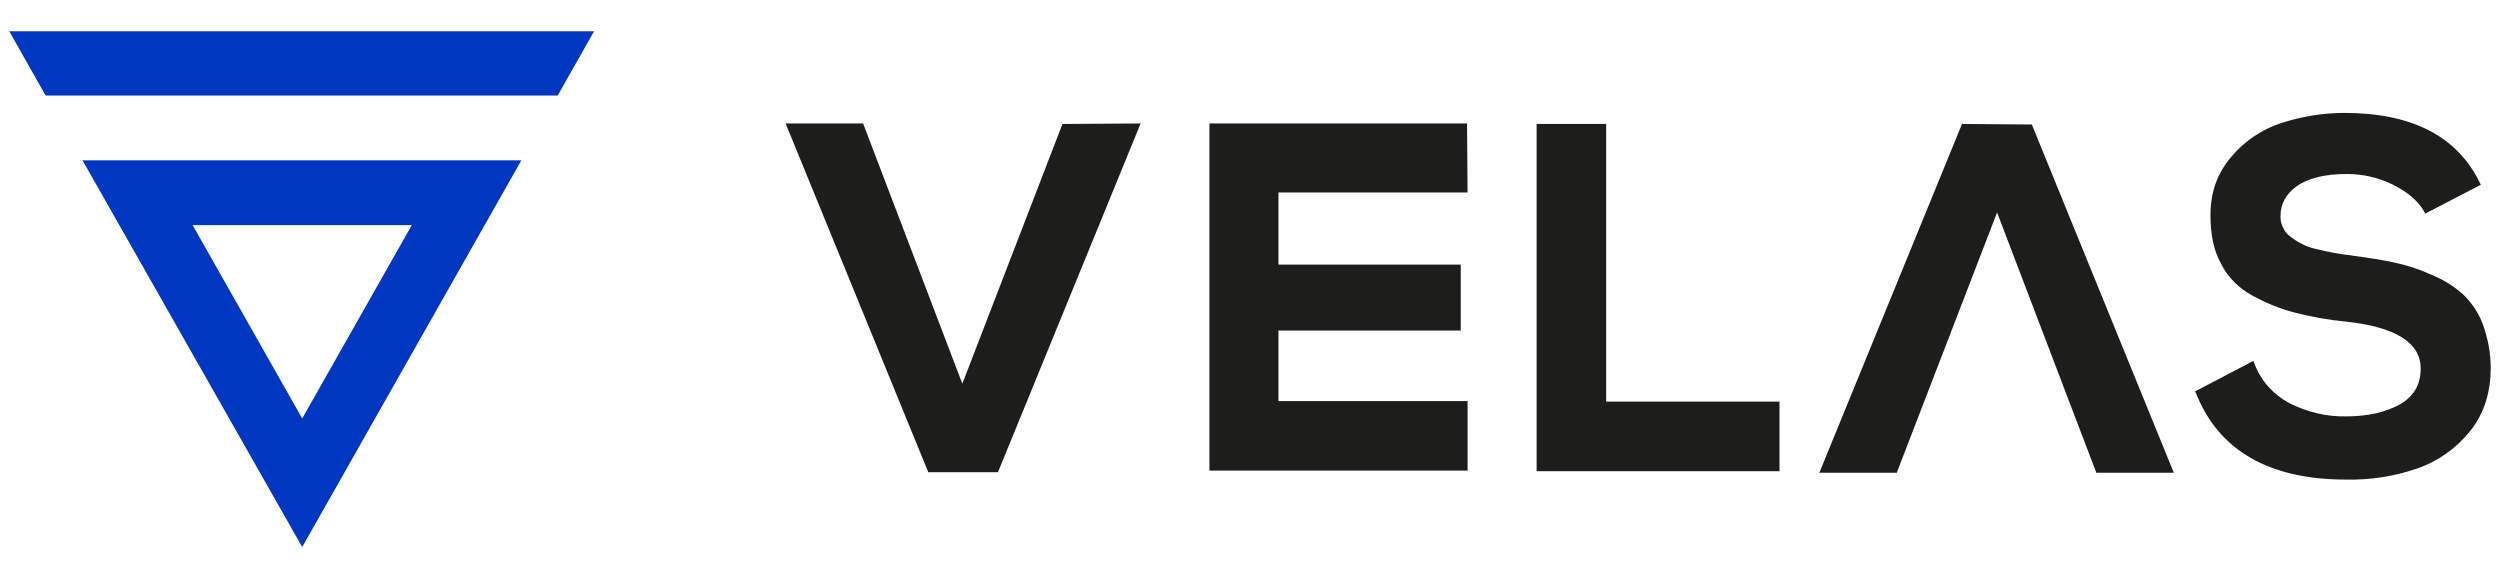
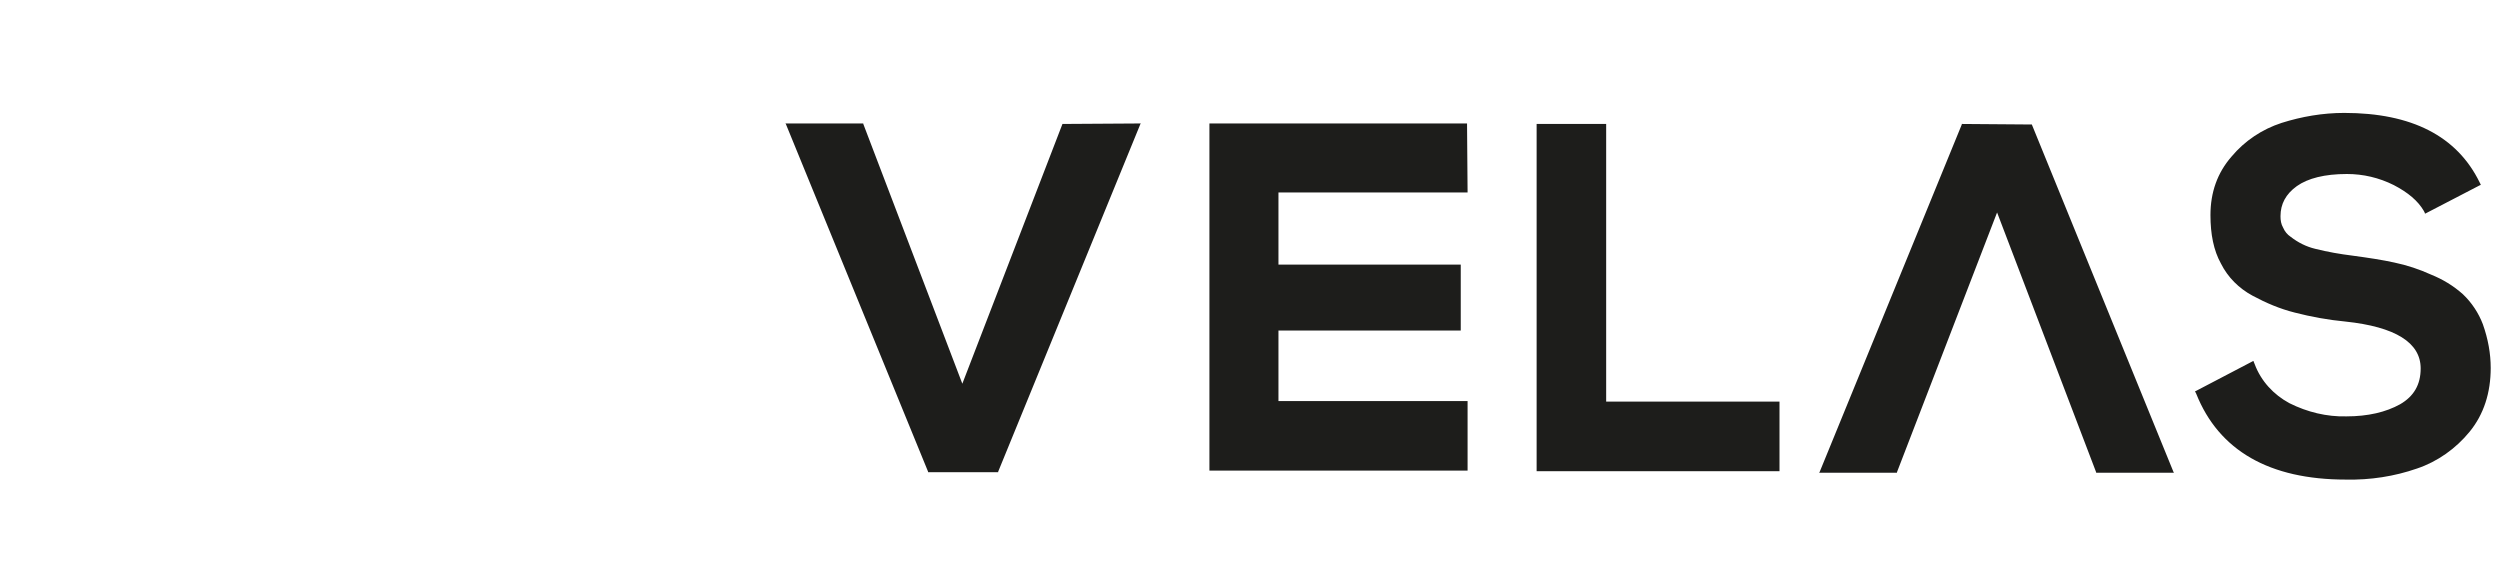
<svg xmlns="http://www.w3.org/2000/svg" width="60" height="14" viewBox="0 0 60 14" fill="none">
  <path d="M25.499 2.975L23.096 9.209L20.719 2.975V2.963H18.848L18.86 2.975L22.274 11.32V11.333H23.956V11.32L27.37 2.975L27.383 2.963L25.499 2.975ZM23.931 11.333H22.262L20.39 6.769L22.262 11.333H23.931ZM59.777 8.83C59.777 9.424 59.613 9.942 59.272 10.36C58.943 10.764 58.5 11.08 58.007 11.245C57.464 11.434 56.882 11.523 56.3 11.51C54.467 11.51 53.253 10.815 52.709 9.449L52.684 9.399V9.386H52.697L54.075 8.665H54.087V8.678L54.113 8.741C54.264 9.146 54.568 9.474 54.947 9.677C55.377 9.892 55.845 10.005 56.313 9.993C56.831 9.993 57.261 9.892 57.603 9.702C57.931 9.512 58.096 9.234 58.096 8.842C58.096 8.223 57.489 7.843 56.288 7.717C55.883 7.679 55.466 7.603 55.074 7.502C54.72 7.413 54.391 7.274 54.062 7.097C53.733 6.92 53.468 6.655 53.303 6.326C53.127 6.01 53.051 5.618 53.051 5.163C53.051 4.619 53.215 4.151 53.556 3.759C53.873 3.38 54.29 3.102 54.758 2.95C55.238 2.798 55.744 2.71 56.262 2.71C57.881 2.71 58.968 3.266 59.512 4.379L59.537 4.429V4.442H59.525L58.209 5.125H58.197V5.112L58.172 5.062C58.032 4.821 57.792 4.619 57.451 4.442C57.097 4.265 56.718 4.176 56.325 4.176C55.794 4.176 55.39 4.278 55.124 4.467C54.859 4.657 54.732 4.897 54.732 5.188C54.732 5.289 54.745 5.378 54.796 5.466C54.834 5.555 54.897 5.631 54.973 5.681C55.15 5.82 55.352 5.921 55.567 5.972C55.87 6.048 56.161 6.098 56.465 6.136C56.844 6.187 57.173 6.237 57.464 6.301C57.767 6.364 58.071 6.465 58.349 6.592C58.627 6.705 58.88 6.857 59.107 7.059C59.322 7.262 59.487 7.515 59.588 7.78C59.714 8.134 59.777 8.488 59.777 8.83ZM35.209 2.975L35.222 4.619H30.683V6.351H35.058V7.932H30.683V9.626H35.222V11.295H29.026V2.963H35.209V2.975ZM48.764 2.988L47.083 2.975V2.988L43.669 11.333L43.656 11.346H45.527V11.333L47.93 5.099L50.307 11.333V11.346H52.178L52.166 11.333L48.764 2.988ZM48.752 2.988L50.623 7.553L48.752 2.988ZM38.548 9.639H42.708V9.74V11.308H36.879V2.975H38.548V9.639Z" fill="#1D1D1B" />
-   <path d="M9.883 5.403L7.253 10.043L4.623 5.403H9.883ZM12.513 3.848H1.98L7.253 13.129L12.513 3.848ZM0.222 0.75L1.095 2.292H13.385L14.258 0.75H0.222Z" fill="#0037C1" />
</svg>